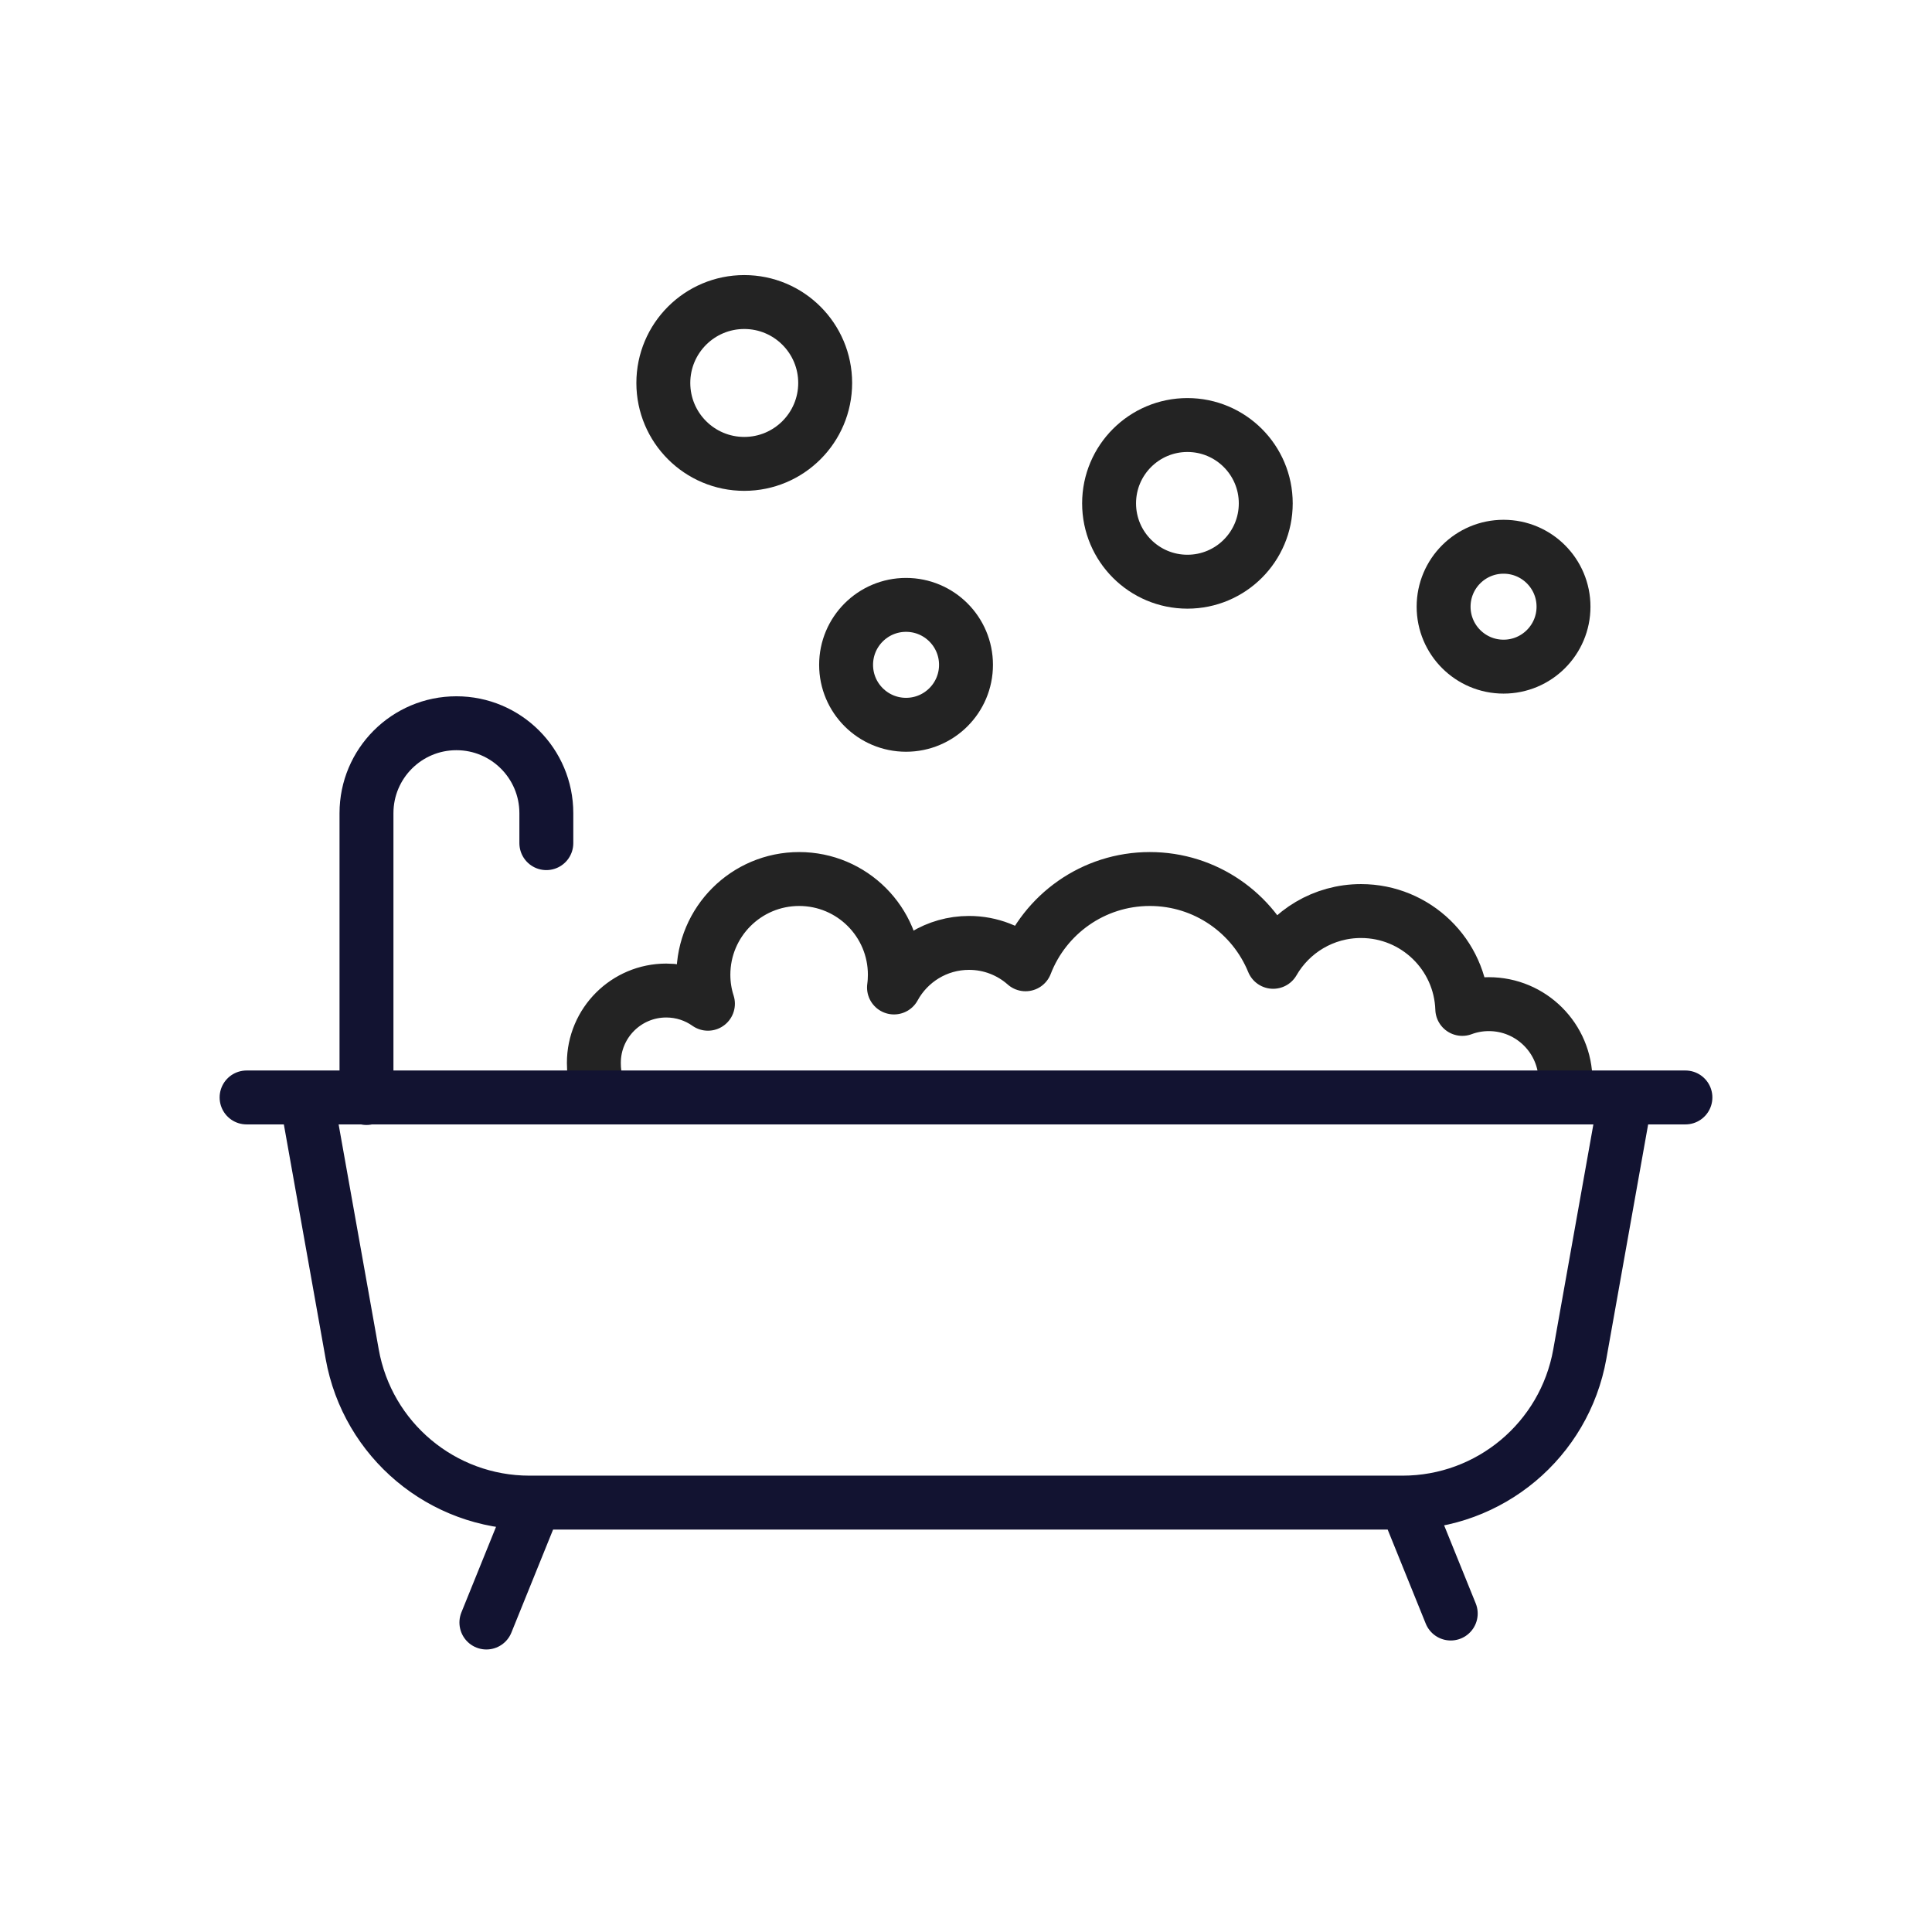
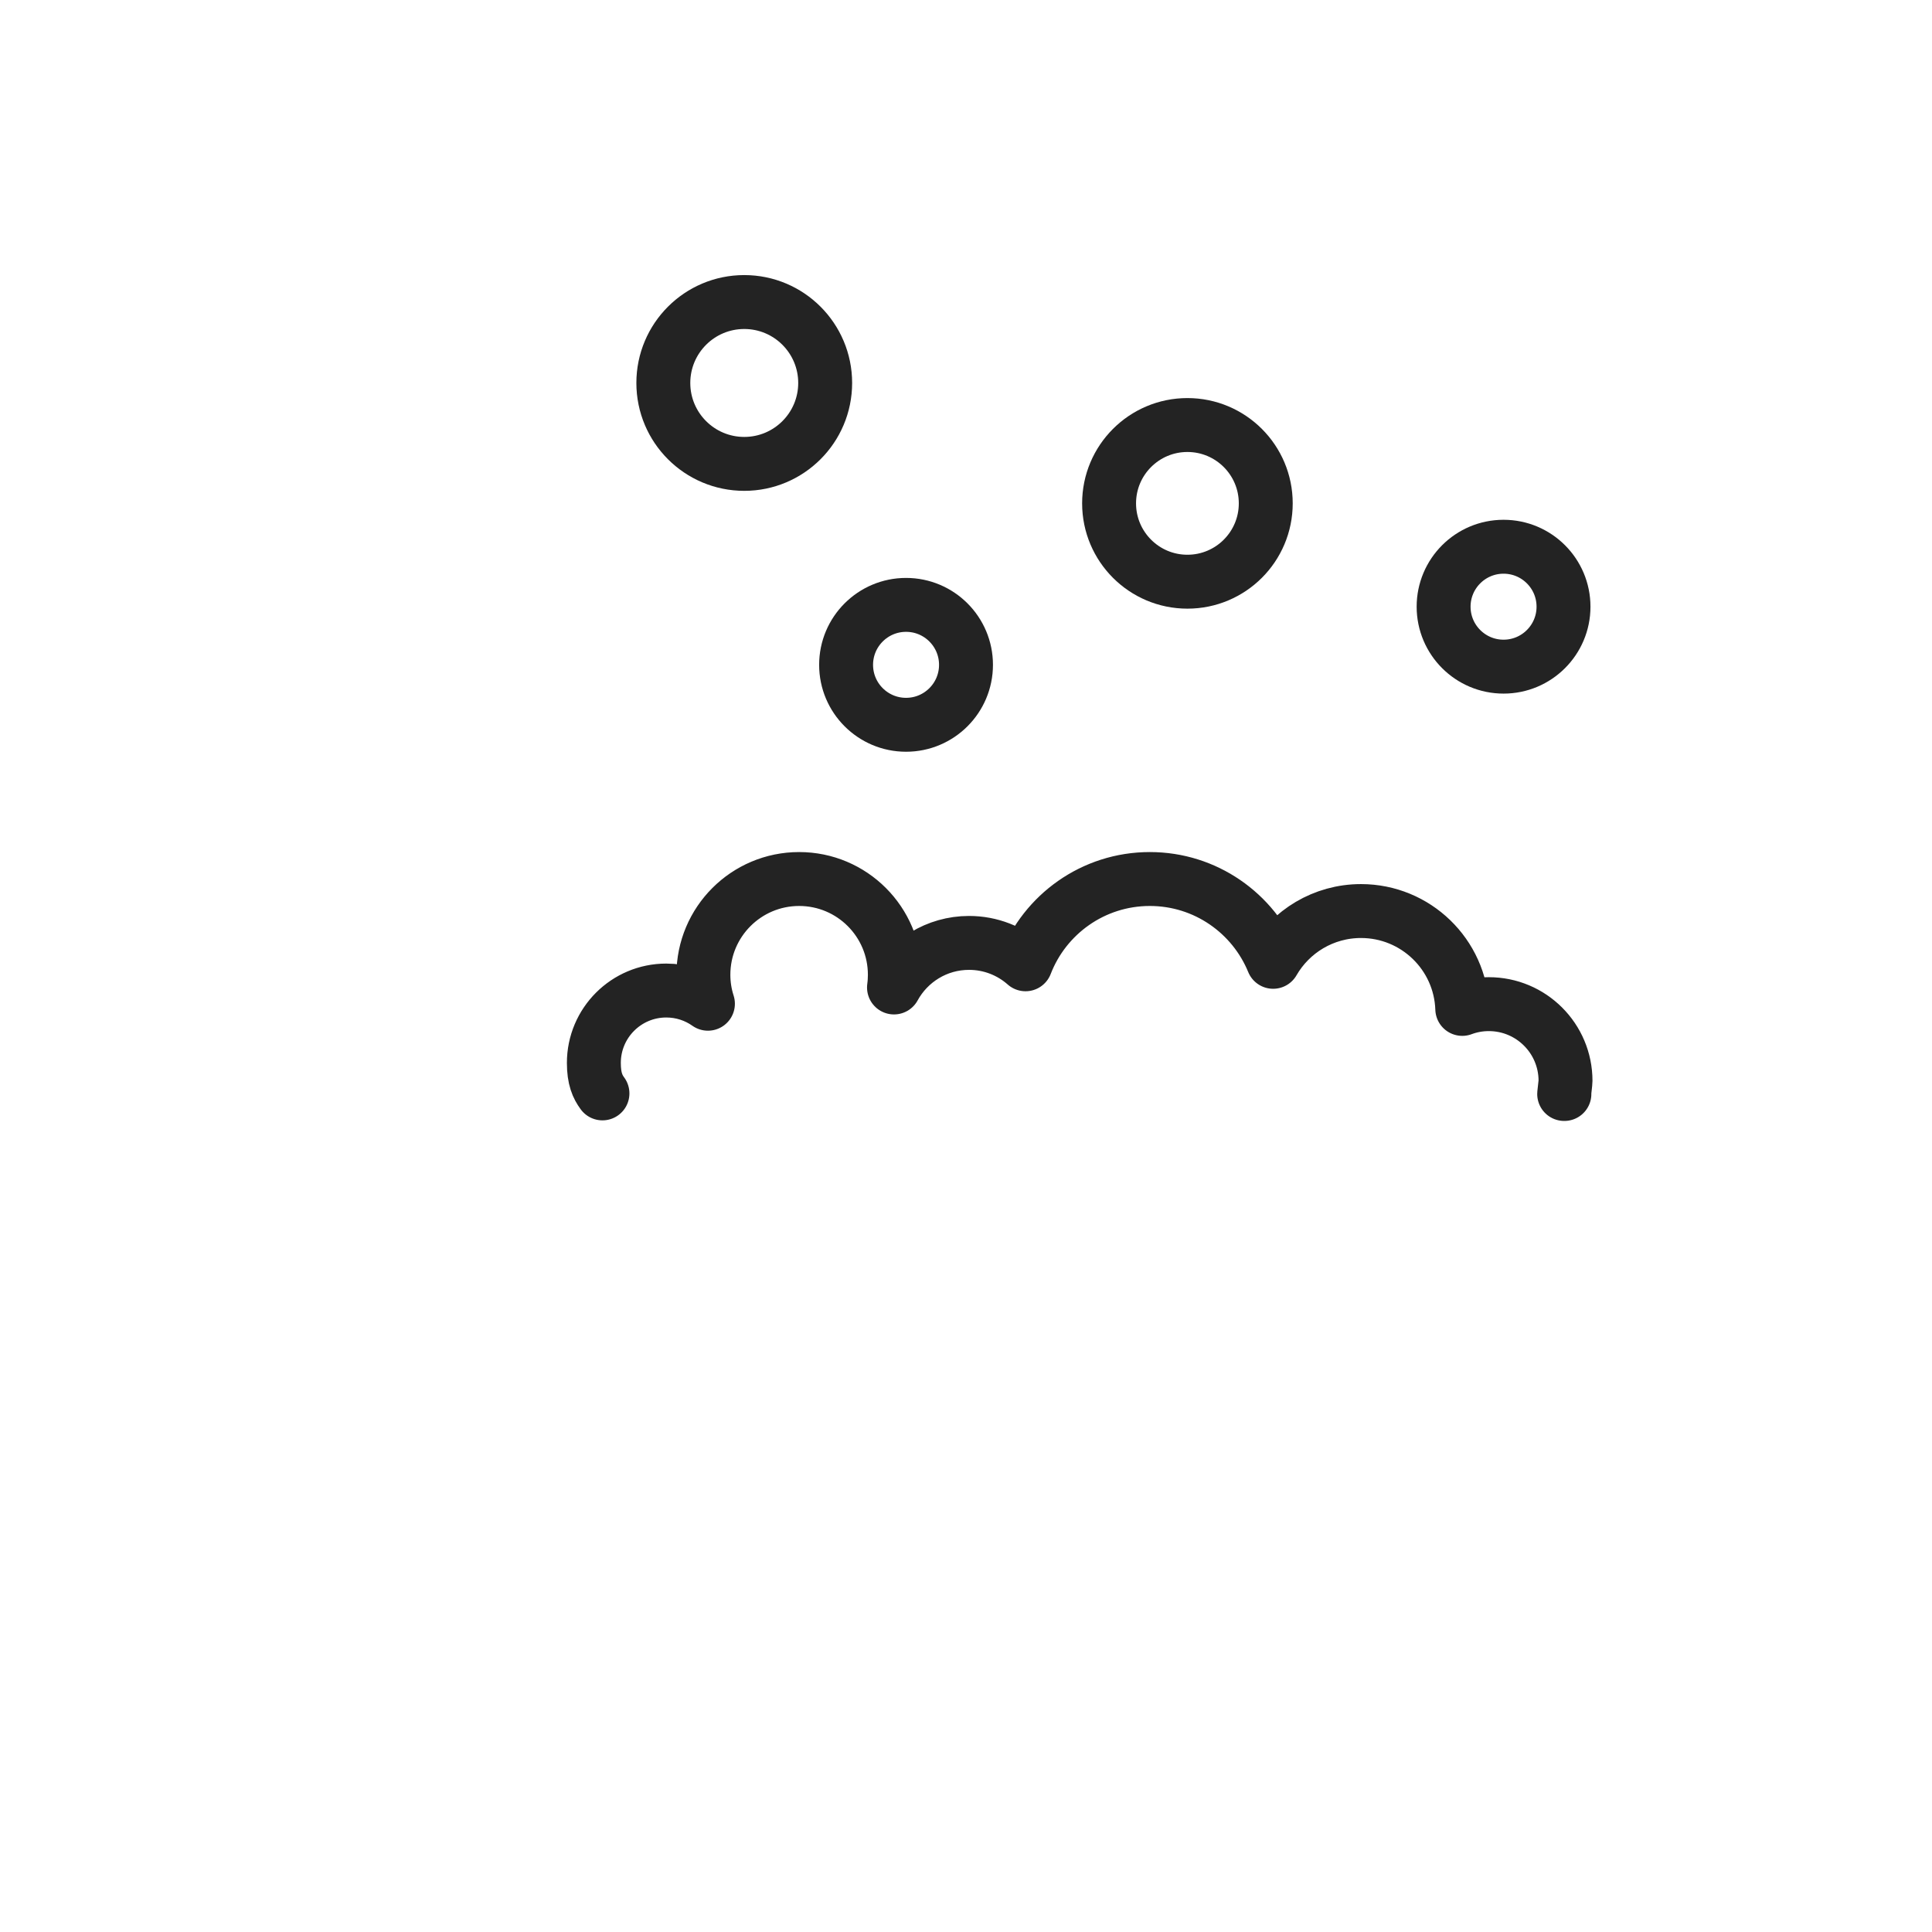
<svg xmlns="http://www.w3.org/2000/svg" viewBox="0 0 430 430" width="430" height="430" preserveAspectRatio="xMidYMid meet" style="width: 100%; height: 100%; transform: translate3d(0px, 0px, 0px); content-visibility: visible;">
  <defs>
    <clipPath id="__lottie_element_1327">
      <rect width="430" height="430" x="0" y="0" />
    </clipPath>
    <clipPath id="__lottie_element_1329">
      <path d="M0,0 L430,0 L430,430 L0,430z" />
    </clipPath>
  </defs>
  <g clip-path="url(#__lottie_element_1327)">
    <g clip-path="url(#__lottie_element_1329)" transform="matrix(1,0,0,1,0,0)" opacity="1" style="display: block;">
      <g transform="matrix(1,0,0,1,264.281,112.032)" opacity="1" style="display: block;">
        <g opacity="1" transform="matrix(1,0,0,1,0,0)">
          <path stroke-linecap="round" stroke-linejoin="round" fill-opacity="0" class="secondary" stroke="rgb(35,35,35)" stroke-opacity="1" stroke-width="12" d=" M17.435,0 C17.435,9.629 9.629,17.435 0,17.435 C-9.629,17.435 -17.435,9.629 -17.435,0 C-17.435,-9.629 -9.629,-17.435 0,-17.435 C9.629,-17.435 17.435,-9.629 17.435,0z" />
        </g>
      </g>
      <g transform="matrix(1,0,0,1,334.643,135.03)" opacity="1" style="display: block;">
        <g opacity="1" transform="matrix(1,0,0,1,0,0)">
          <path stroke-linecap="round" stroke-linejoin="round" fill-opacity="0" class="secondary" stroke="rgb(35,35,35)" stroke-opacity="1" stroke-width="12" d=" M13.343,0 C13.343,7.369 7.369,13.343 0,13.343 C-7.369,13.343 -13.343,7.369 -13.343,0 C-13.343,-7.369 -7.369,-13.343 0,-13.343 C7.369,-13.343 13.343,-7.369 13.343,0z" />
        </g>
      </g>
      <g transform="matrix(1,0,0,1,165.646,85.235)" opacity="1" style="display: block;">
        <g opacity="1" transform="matrix(1,0,0,1,0,0)">
          <path stroke-linecap="round" stroke-linejoin="round" fill-opacity="0" class="secondary" stroke="rgb(35,35,35)" stroke-opacity="1" stroke-width="12" d=" M18.011,0 C18.011,9.947 9.947,18.011 0,18.011 C-9.947,18.011 -18.011,9.947 -18.011,0 C-18.011,-9.947 -9.947,-18.011 0,-18.011 C9.947,-18.011 18.011,-9.947 18.011,0z" />
        </g>
      </g>
      <g transform="matrix(1,0,0,1,201.657,147.97)" opacity="1" style="display: block;">
        <g opacity="1" transform="matrix(1,0,0,1,0,0)">
          <path stroke-linecap="round" stroke-linejoin="round" fill-opacity="0" class="secondary" stroke="rgb(35,35,35)" stroke-opacity="1" stroke-width="12" d=" M13.343,0 C13.343,7.369 7.369,13.343 0,13.343 C-7.369,13.343 -13.343,7.369 -13.343,0 C-13.343,-7.369 -7.369,-13.343 0,-13.343 C7.369,-13.343 13.343,-7.369 13.343,0z" />
        </g>
      </g>
      <g transform="matrix(1,0,0,1,240.303,231.18)" opacity="1" style="display: block;">
        <g opacity="1" transform="matrix(1,0,0,1,0,0)">
          <path stroke-linecap="round" stroke-linejoin="round" fill-opacity="0" class="secondary" stroke="rgb(35,35,35)" stroke-opacity="1" stroke-width="12" d=" M-106.215,12.175 C-107.303,10.695 -108.13,8.91 -108.13,5.39 C-108.13,-3.51 -100.91,-10.72 -92.02,-10.72 C-88.56,-10.72 -85.36,-9.63 -82.74,-7.78 C-83.4,-9.82 -83.75,-11.99 -83.75,-14.23 C-83.75,-26 -74.21,-35.54 -62.44,-35.54 C-50.67,-35.54 -41.14,-26 -41.14,-14.23 C-41.14,-13.27 -41.2,-12.32 -41.33,-11.4 C-38.1,-17.31 -31.83,-21.32 -24.63,-21.32 C-19.8,-21.32 -15.4,-19.52 -12.05,-16.56 C-7.77,-27.66 3,-35.54 15.61,-35.54 C28.01,-35.54 38.64,-27.92 43.06,-17.11 C46.95,-23.86 54.25,-28.41 62.61,-28.41 C74.8,-28.41 84.75,-18.74 85.15,-6.63 C86.99,-7.32 88.99,-7.69 91.06,-7.69 C100.49,-7.69 108.13,-0.05 108.13,9.38 C108.13,9.795 107.879,11.73 107.834,12.253 C107.833,12.265 107.831,12.287 107.831,12.287 C107.831,12.287 107.83,12.299 107.83,12.305 C107.83,12.305 107.88,12.305 107.88,12.305" />
        </g>
      </g>
      <g transform="matrix(1,0,0,1,-35,-35)" opacity="1" style="display: block;">
        <g opacity="1" transform="matrix(1,0,0,1,250,279.257)">
-           <path stroke-linecap="round" stroke-linejoin="round" fill-opacity="0" class="primary" stroke="rgb(18,19,49)" stroke-opacity="1" stroke-width="12" d=" M146.776,0.127 C143.387,19.131 139.999,38.133 136.61,57.137 C133.201,76.253 116.577,90.175 97.159,90.175 C97.159,90.175 -97.159,90.175 -97.159,90.175 C-116.577,90.175 -133.201,76.253 -136.61,57.137 C-139.999,38.133 -143.387,19.131 -146.776,0.127 M-97.159,93.175 C-97.159,93.175 -106.746,116.862 -106.746,116.862 M98.3,91.175 C98.3,91.175 107.887,114.862 107.887,114.862 M-133.433,0.127 C-133.433,0.127 -133.433,-63.272 -133.433,-63.272 C-133.433,-74.326 -124.472,-83.287 -113.418,-83.287 C-113.418,-83.287 -113.418,-83.287 -113.418,-83.287 C-102.364,-83.287 -93.403,-74.326 -93.403,-63.272 C-93.403,-63.272 -93.403,-56.601 -93.403,-56.601 M160.119,0 C160.119,0 -160.119,0 -160.119,0" />
-         </g>
+           </g>
      </g>
    </g>
  </g>
</svg>